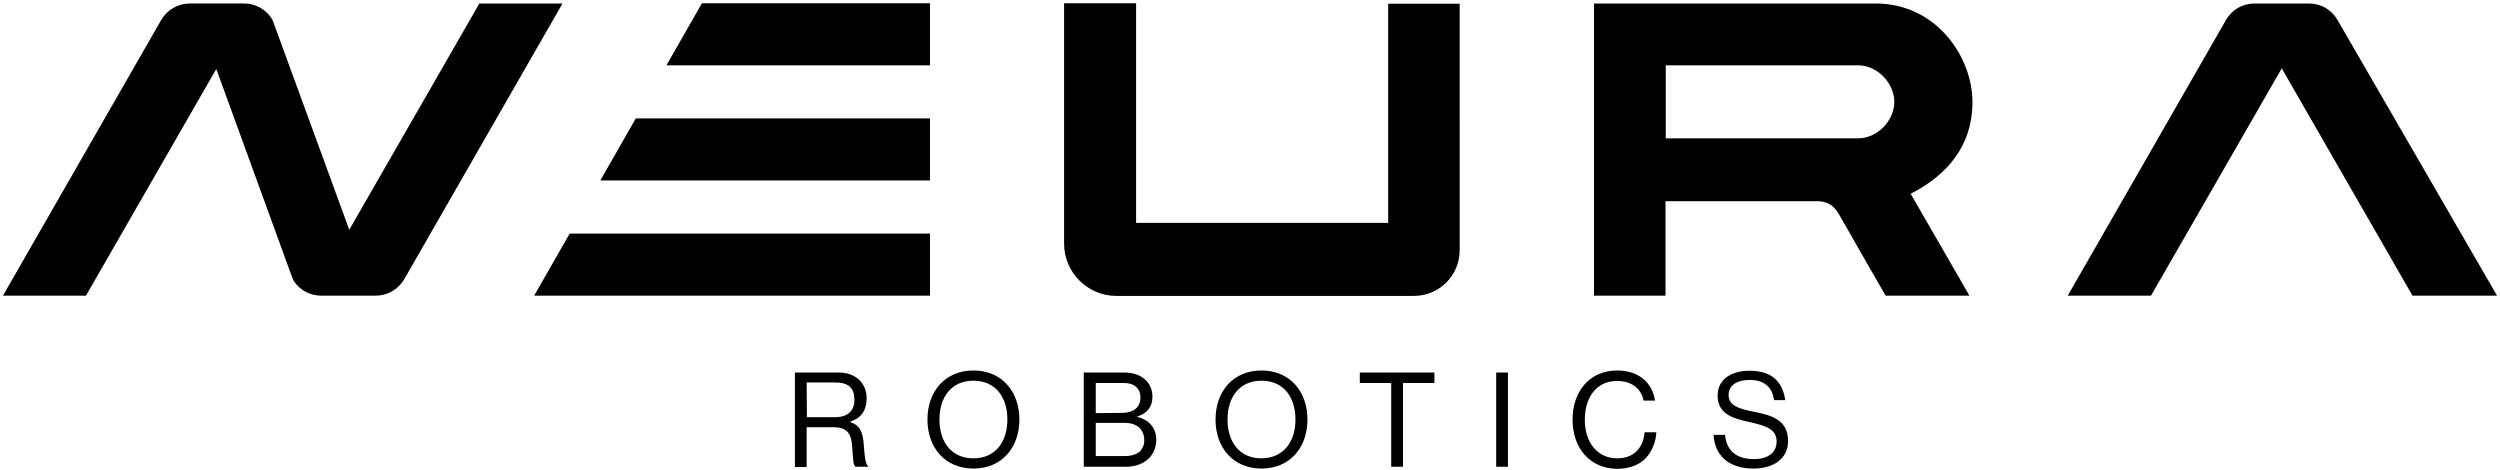
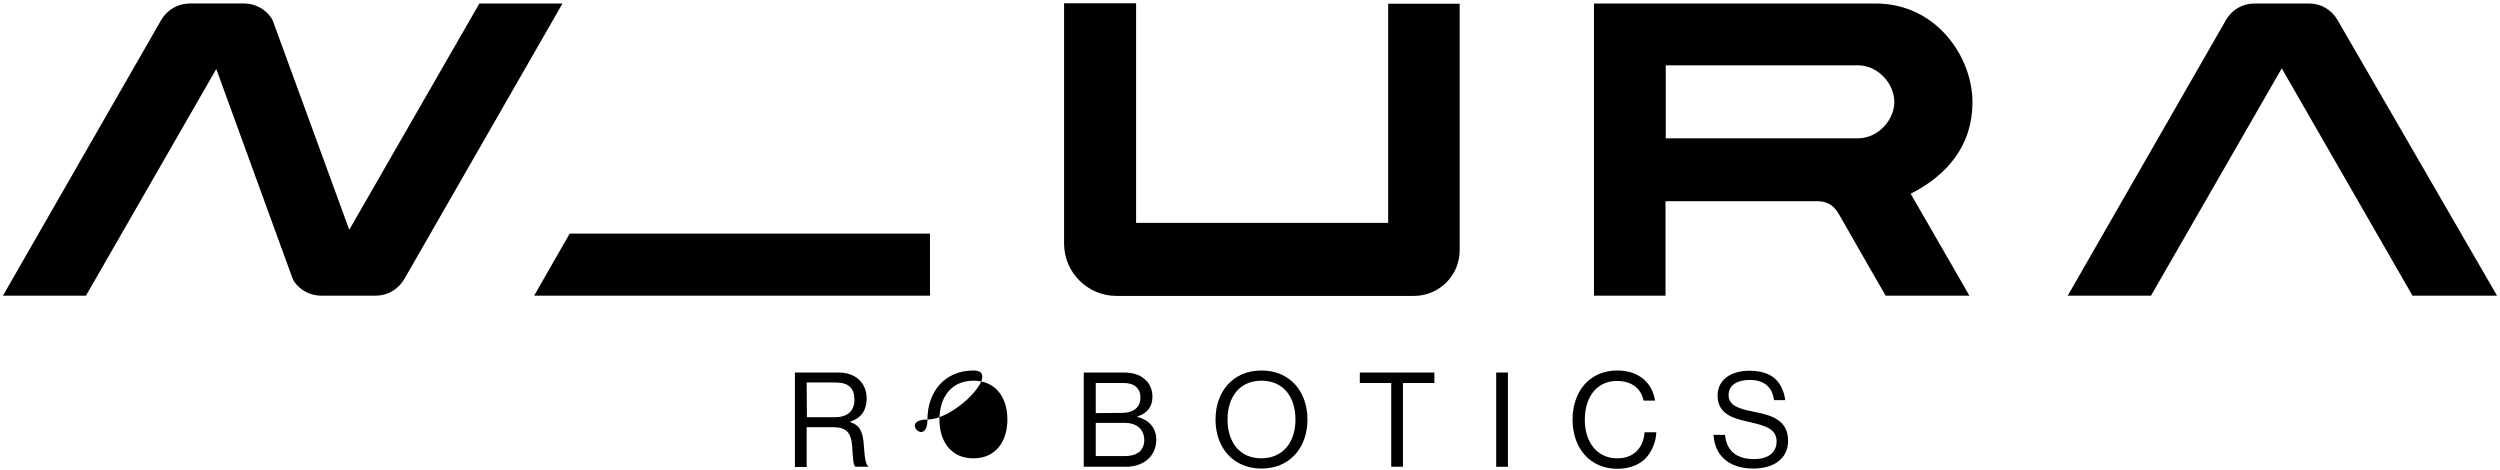
<svg xmlns="http://www.w3.org/2000/svg" version="1.1" id="Layer_1" x="0px" y="0px" viewBox="0 0 978.92 184.01" style="enable-background:new 0 0 978.92 184.01;" xml:space="preserve">
  <g>
    <g>
      <path d="M311.26,145.87h17.2c6.5,0,10.9,4.1,10.9,10.1c0,4.5-2,7.7-6.4,9.1v0.2c3.8,1.3,5,3.9,5.3,9.4c0.4,5.9,1,7.4,1.7,7.9v0.2    h-5c-0.8-0.7-0.9-2.1-1.3-8.2c-0.4-5.4-2.5-7.3-7.5-7.3h-10.3v15.6h-4.6L311.26,145.87L311.26,145.87z M315.96,163.37h10.9    c5.2,0,7.7-2.6,7.7-6.8c0-4.5-2.1-6.8-7.5-6.8h-11.2L315.96,163.37L315.96,163.37z" />
-       <path d="M363.16,164.27c0-11,6.9-19.2,18-19.2s18,8.2,18,19.2s-6.9,19.2-18,19.2S363.16,175.27,363.16,164.27z M394.46,164.27    c0-8.7-4.6-15.2-13.3-15.2s-13.3,6.5-13.3,15.2s4.6,15.2,13.3,15.2S394.46,172.87,394.46,164.27z" />
+       <path d="M363.16,164.27c0-11,6.9-19.2,18-19.2s-6.9,19.2-18,19.2S363.16,175.27,363.16,164.27z M394.46,164.27    c0-8.7-4.6-15.2-13.3-15.2s-13.3,6.5-13.3,15.2s4.6,15.2,13.3,15.2S394.46,172.87,394.46,164.27z" />
      <path d="M424.36,145.87h15.6c3.9,0,6.8,1,8.9,3.2c1.5,1.5,2.4,3.7,2.4,6.3c0,4.1-2.3,6.6-5.9,7.7v0.2c4.2,1,7.4,4,7.4,8.9    c0,2.8-1,5.3-2.7,7.1c-2.1,2.2-5.3,3.5-9.2,3.5h-16.5L424.36,145.87L424.36,145.87z M439.36,161.67c4.5,0,7.2-2.2,7.2-6    c0-3.6-2.4-5.7-6.5-5.7h-11v11.8L439.36,161.67L439.36,161.67z M440.56,178.57c2.6,0,4.5-0.7,5.8-1.8c1-1.1,1.7-2.5,1.7-4.3    c0-4.6-3.2-6.9-7.7-6.9h-11.3v13H440.56z" />
      <path d="M475.96,164.27c0-11,6.9-19.2,18-19.2s18,8.2,18,19.2s-6.9,19.2-18,19.2C482.86,183.47,475.96,175.27,475.96,164.27z     M507.26,164.27c0-8.7-4.6-15.2-13.3-15.2s-13.3,6.5-13.3,15.2s4.6,15.2,13.3,15.2C502.66,179.37,507.26,172.87,507.26,164.27z" />
      <path d="M532.46,145.87h29.2v4.1h-12.3v32.8h-4.6v-32.8h-12.3L532.46,145.87L532.46,145.87z" />
      <path d="M585.86,145.87h4.6v36.9h-4.6V145.87z" />
      <path d="M615.76,164.27c0-10.8,6.5-19.2,17.5-19.2c8.6,0,13.8,5,14.8,11.8h-4.5c-0.9-4.6-4.5-7.7-10.4-7.7    c-8.1,0-12.6,6.5-12.6,15.2c0,9,5,15.1,12.7,15.1c7,0,10.3-4.7,10.7-10.2h4.6c-0.1,3.7-1.8,7.8-4.4,10.4c-2.6,2.5-6.3,3.9-11,3.9    C622.56,183.47,615.76,175.47,615.76,164.27z" />
      <path d="M670.96,170.27h4.5c0.6,6.2,4.4,9.5,11.4,9.5c5.1,0,8.8-2.3,8.8-6.9c0-5-4.4-6.2-11-7.7c-6.5-1.4-12.1-3.3-12.1-10.3    c0-6.1,5.1-9.7,12.5-9.7c9.2,0,13,4.7,14,11.5h-4.4c-0.7-5.3-4.1-7.9-9.5-7.9c-5,0-8.3,2.1-8.3,5.9c0,4.2,4.1,5.4,9.6,6.5    c7.2,1.4,13.7,3.2,13.7,11.5c0,6.9-5.6,10.8-13.6,10.8C676.26,183.47,671.36,177.67,670.96,170.27z" />
    </g>
    <g>
      <path d="M543.56,1.47v85.8h-98.7v-86h-28.2v94.1c0,11.3,9.2,20.5,20.5,20.5h116.5c9.9,0,17.9-8,17.9-17.9V1.47H543.56z" />
      <g>
        <polygon points="223.06,91.47 209.16,115.77 209.16,115.77 364.16,115.77 364.16,91.47    " />
-         <polygon points="248.96,46.37 235.06,70.67 237.36,70.67 364.16,70.67 364.16,46.37    " />
-         <polygon points="274.86,1.27 260.96,25.57 364.16,25.57 364.16,1.27    " />
      </g>
      <path d="M772.36,40.27c0.1-18-14.2-38.9-37.9-38.9h-110.3v114.4h28v-37c0,0,41.29,0,58.3,0c4.5-0.1,7.2,1,9.6,5.1    c6,10.6,18.3,31.9,18.3,31.9h32.8c0,0-15.3-26.5-23-39.9C762.76,68.47,772.26,56.77,772.36,40.27z M741.76,39.87    c0,7.2-6.4,14.3-14.3,14.3c-25.3,0-75.2,0-75.2,0v-28.6c0,0,54.9,0,75.2,0c7.1,0,13,5.8,14.1,12.2c0.1,0.7,0.2,1.3,0.2,2    C741.76,39.67,741.76,39.77,741.76,39.87C741.76,39.77,741.76,39.87,741.76,39.87z" />
      <path d="M809.66,115.77l62-108c2.3-4,6.5-6.4,11.1-6.4h21.4c4.6,0,8.8,2.4,11.1,6.4l62.5,108h-33.1l-51.2-89l-51.2,89H809.66z" />
      <path d="M187.76,1.27l-51,88.7l-29.8-81.5c-0.2-0.5-0.4-1-0.7-1.4c-1.6-2.4-3.9-4.1-6.5-5l0,0c-1.3-0.5-2.8-0.7-4.2-0.7h-21.3    c-4.6,0-8.8,2.5-11.1,6.4l-62,108h32.5l51-88.7l0.2,0.4l29.6,81.3l0,0c0.2,0.4,0.4,0.9,0.6,1.3c2.4,3.6,6.4,5.7,10.7,5.7h21.4    c4.6,0,8.8-2.5,11.1-6.4l62-108h-32.5V1.27z" />
    </g>
  </g>
</svg>